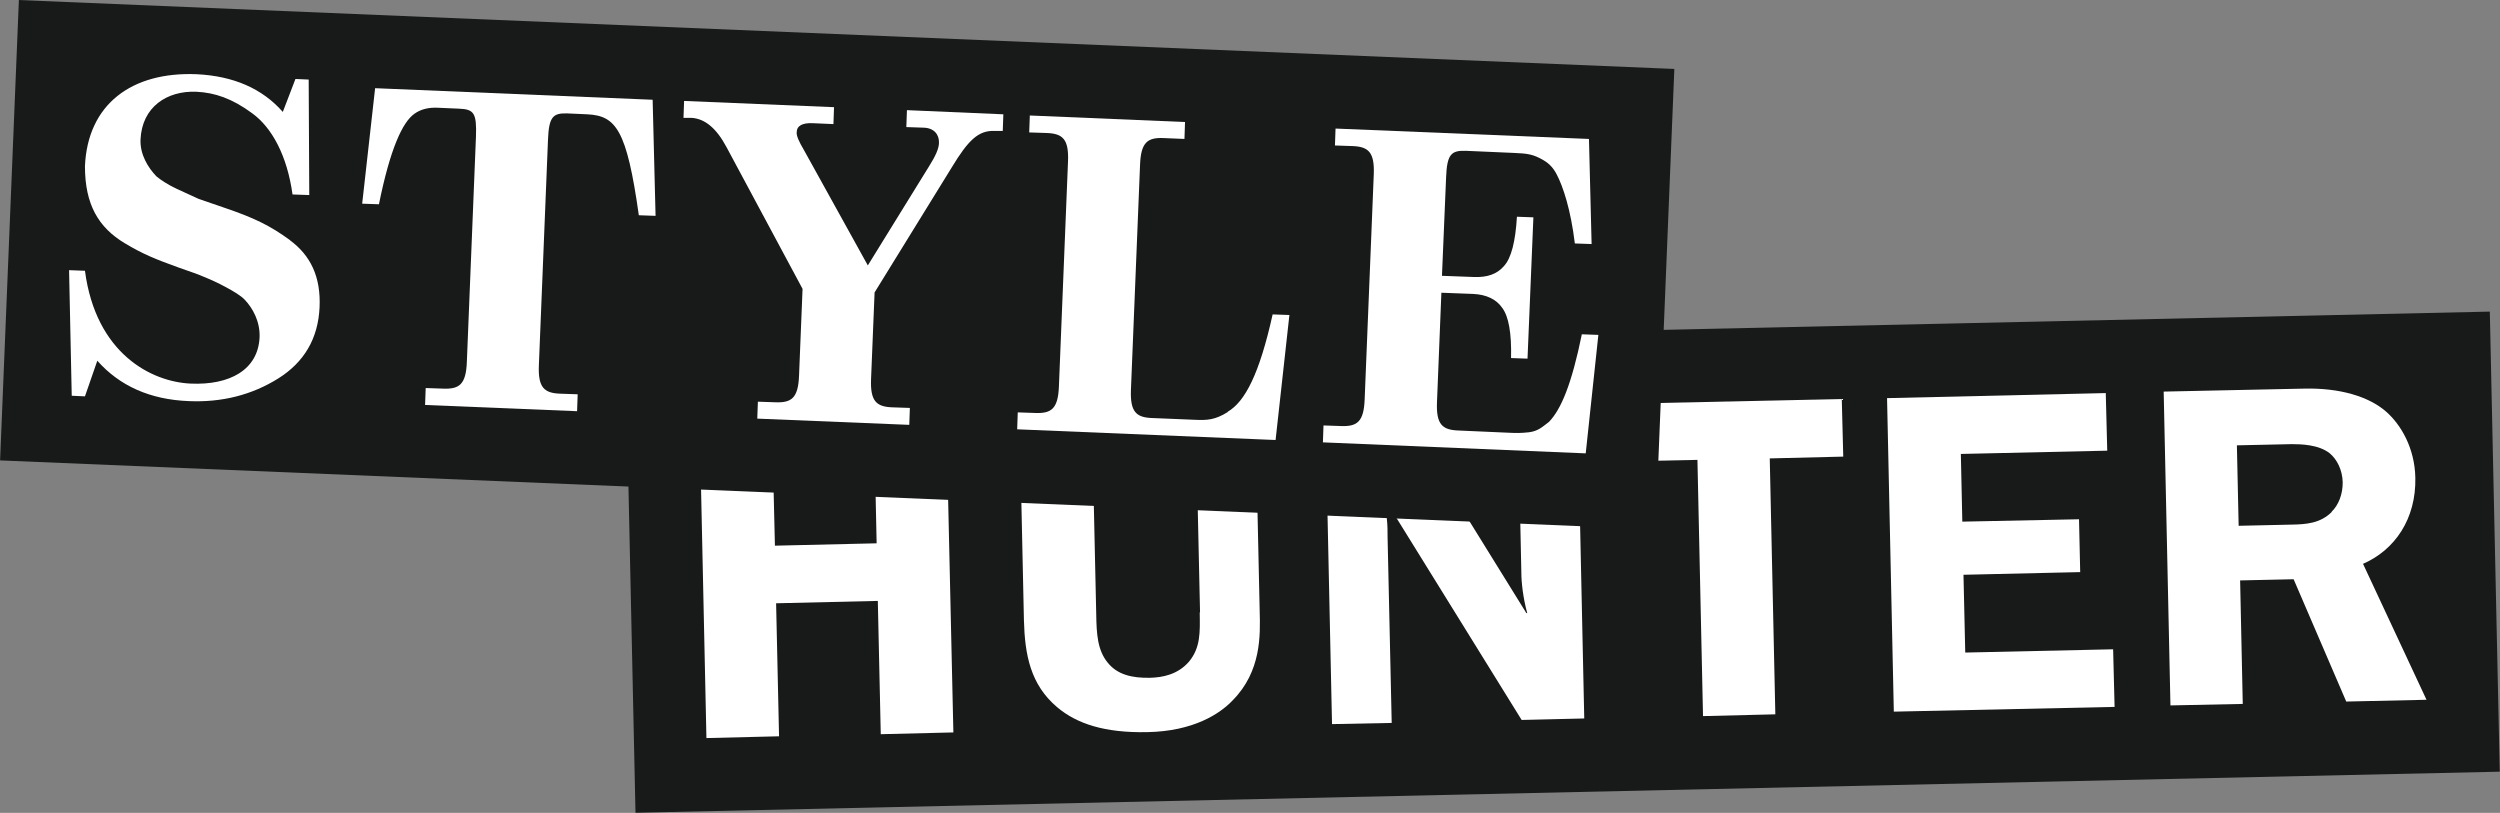
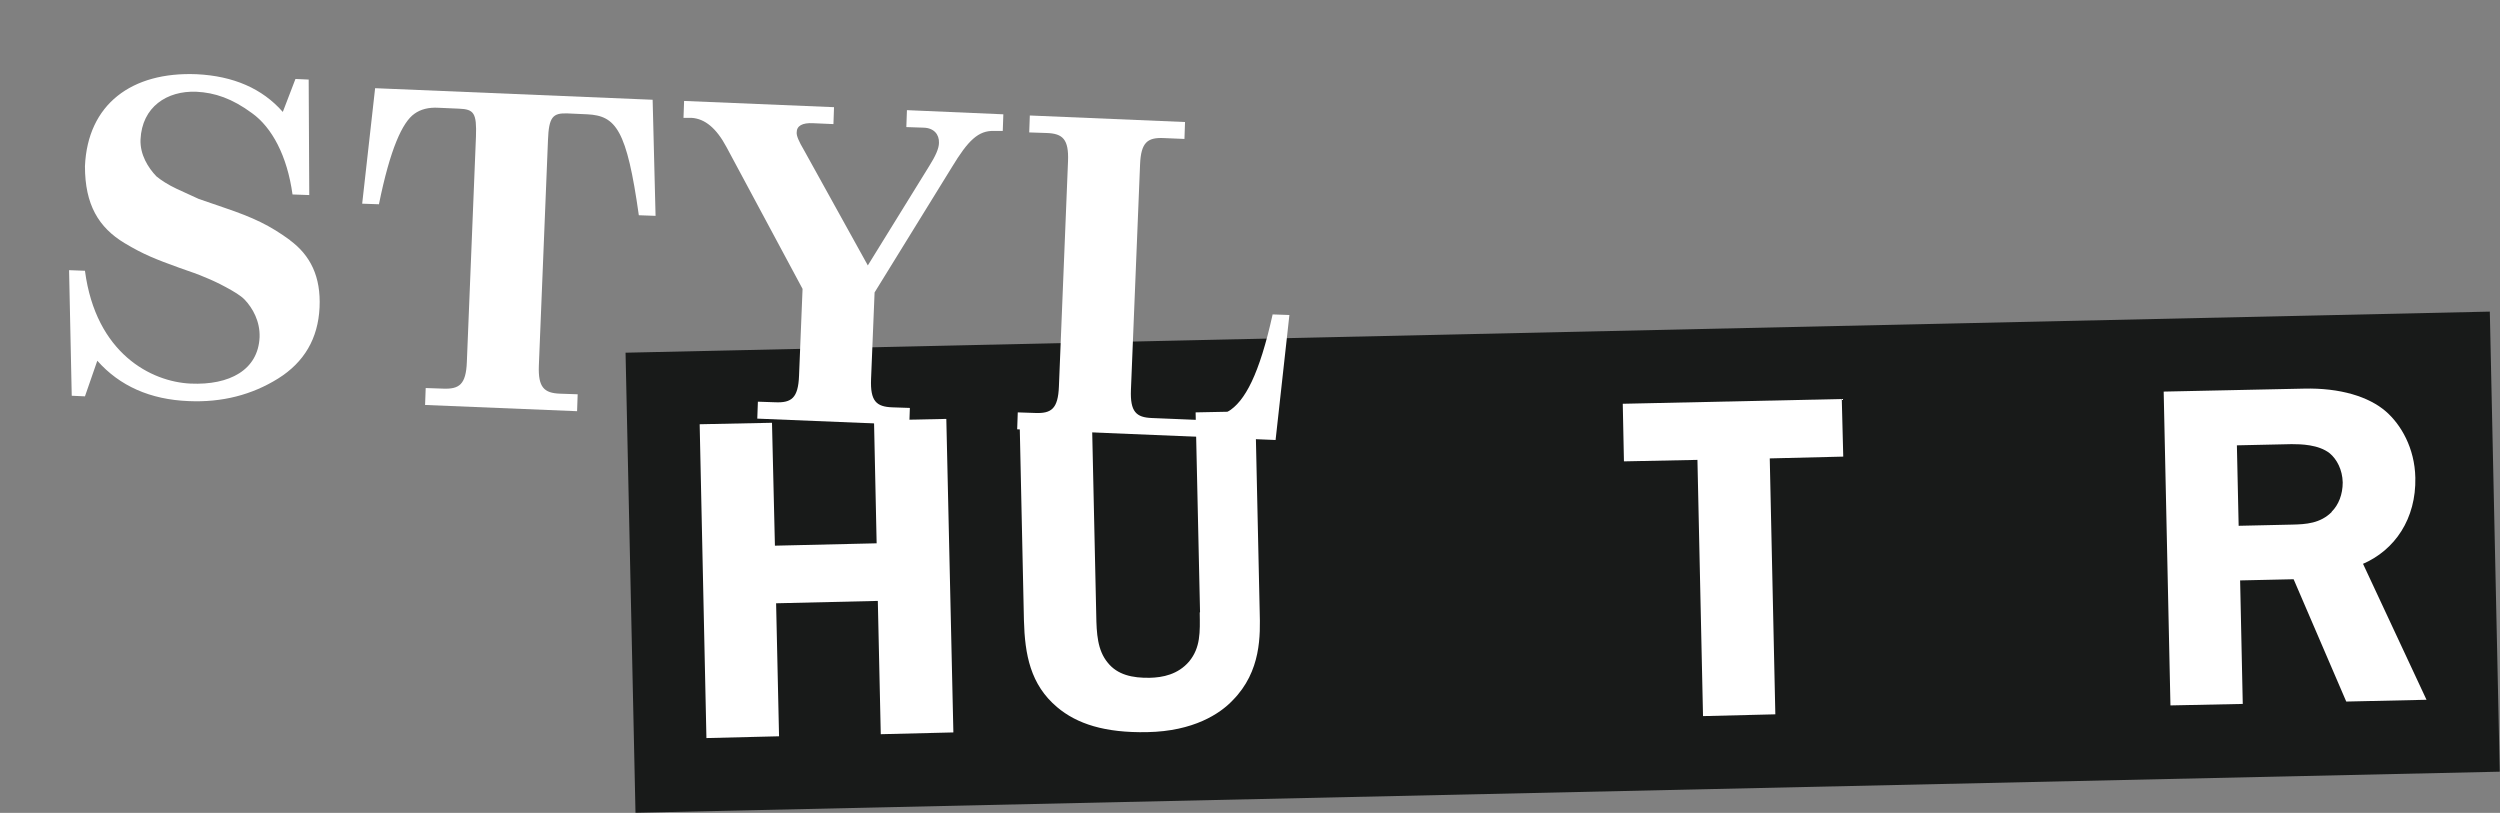
<svg xmlns="http://www.w3.org/2000/svg" width="163" height="53" viewBox="0 0 163 53" fill="none">
  <rect x="0" y="0" width="163" height="53" fill="#808080" stroke="none" />
  <path d="M162.336 20.317L40.786 22.996L41.434 52.992L162.984 50.314L162.336 20.317Z" fill="#181A19" />
  <path d="M57.157 35.424L50.525 35.578L50.334 27.565L45.618 27.661L46.059 48.122L50.794 48.006L50.602 39.334L57.234 39.179L57.426 47.87L62.16 47.754L61.7 27.313L56.985 27.41L57.157 35.424Z" fill="white" />
  <path d="M78.222 39.953C78.242 41.211 78.28 42.218 77.532 43.128C76.804 43.979 75.807 44.173 74.964 44.192C73.833 44.212 72.855 43.999 72.223 43.205C71.552 42.392 71.495 41.308 71.475 40.089L71.188 27.081L66.473 27.177L66.76 40.437C66.818 42.682 67.182 44.638 68.926 46.109C70.21 47.193 72.031 47.793 74.811 47.735C77.82 47.677 79.545 46.535 80.369 45.663C82.248 43.767 82.171 41.386 82.132 39.876L81.845 26.81L77.954 26.887L78.242 39.895L78.222 39.953Z" fill="white" />
-   <path d="M99.192 37.359C99.192 37.959 99.307 39.005 99.575 39.972H99.517L91.256 26.635L86.407 26.752L86.848 47.212L90.739 47.135L90.47 35.036C90.47 34.262 90.47 33.546 90.087 32.055H90.144L91.007 33.701L99.211 46.941L103.293 46.844L102.853 26.384L98.962 26.461L99.192 37.34V37.359Z" fill="white" />
  <path d="M105.881 30.081L110.673 29.984L111.037 46.69L115.752 46.574L115.388 29.888L120.18 29.771L120.084 26.016L105.804 26.326L105.881 30.081Z" fill="white" />
-   <path d="M128.019 37.475L135.629 37.301L135.552 33.856L127.943 34.011L127.847 29.597L137.392 29.384L137.296 25.629L123.036 25.958L123.477 46.399L137.871 46.09L137.776 42.334L128.134 42.547L128.019 37.475Z" fill="white" />
  <path d="M154.03 36.779C156.157 35.869 157.537 33.817 157.48 31.146C157.441 29.21 156.541 27.681 155.563 26.829C154.451 25.861 152.573 25.28 150.215 25.338L141.072 25.532L141.513 45.993L146.228 45.896L146.056 37.843L149.544 37.766L152.975 45.741L158.208 45.625L154.068 36.759L154.03 36.779ZM152.036 33.372C151.289 34.127 150.349 34.185 149.449 34.204L145.96 34.282L145.845 29.036L149.41 28.958C150.004 28.958 151.174 28.978 151.902 29.558C152.362 29.945 152.726 30.623 152.745 31.455C152.745 32.23 152.477 32.926 152.017 33.372H152.036Z" fill="white" />
-   <path d="M109.167 4.495L1.231 0.002L0.006 30.019L107.942 34.512L109.167 4.495Z" fill="#181A19" />
  <path d="M18.938 15.68C17.596 14.692 16.522 14.189 14.644 13.55L12.957 12.97L11.52 12.311C10.945 12.04 10.504 11.75 10.197 11.498C9.66 10.937 9.124 10.085 9.162 9.098C9.258 6.969 10.887 5.904 12.804 5.982C14.011 6.04 15.142 6.427 16.427 7.375C17.73 8.304 18.727 10.163 19.072 12.679L20.164 12.718L20.126 5.188L19.263 5.149L18.439 7.298C17.097 5.769 15.219 4.956 12.823 4.839C8.587 4.665 5.712 6.795 5.539 10.84C5.539 13.337 6.421 14.828 8.127 15.854C9.354 16.589 10.14 16.899 11.692 17.46C12.421 17.712 12.976 17.906 13.321 18.061C13.705 18.215 14.184 18.428 14.721 18.719C15.257 19.009 15.679 19.261 15.947 19.532C16.484 20.093 16.963 20.964 16.925 21.99C16.829 24.119 14.97 25.126 12.421 25.01C9.871 24.893 6.249 23.055 5.539 17.654L4.504 17.615L4.677 25.803L5.539 25.842L6.344 23.519C7.801 25.165 9.795 26.055 12.306 26.152C14.472 26.249 16.427 25.745 18.133 24.681C19.838 23.616 20.739 22.067 20.835 20.054C20.931 18.041 20.241 16.647 18.899 15.66L18.938 15.68Z" fill="white" />
  <path d="M24.458 5.75L23.614 13.28L24.707 13.318C25.435 9.718 26.24 7.956 27.026 7.414C27.429 7.124 27.946 6.988 28.598 7.027L29.921 7.085C30.898 7.124 31.09 7.356 31.032 8.924L30.438 23.616C30.381 25.068 29.94 25.378 28.905 25.339L27.755 25.3L27.716 26.404L37.626 26.81L37.664 25.707L36.514 25.668C35.479 25.629 35.077 25.262 35.134 23.829L35.728 9.137C35.786 7.627 36.035 7.356 37.012 7.395L38.297 7.453C40.156 7.55 40.865 8.44 41.651 14.034L42.743 14.073L42.552 6.504L24.458 5.75Z" fill="white" />
  <path d="M59.074 8.285L60.224 8.324C60.895 8.343 61.24 8.769 61.221 9.311C61.221 9.679 60.991 10.182 60.588 10.821L56.582 17.305L52.423 9.795C52.078 9.214 51.925 8.846 51.944 8.633C51.944 8.208 52.308 7.995 53.017 8.033L54.34 8.091L54.378 6.988L44.603 6.582L44.564 7.685H45.101C45.964 7.743 46.711 8.362 47.363 9.582L52.327 18.835L52.097 24.506C52.04 25.958 51.599 26.268 50.564 26.229L49.414 26.19L49.375 27.294L59.285 27.7L59.323 26.597L58.173 26.558C57.138 26.52 56.736 26.152 56.793 24.719L57.023 19.067L62.064 10.898C63.118 9.156 63.789 8.498 64.824 8.537H65.38L65.418 7.453L59.132 7.182L59.093 8.285H59.074Z" fill="white" />
  <path d="M80.043 26.868C79.238 27.371 78.721 27.41 77.916 27.371L75.098 27.255C74.082 27.216 73.68 26.849 73.737 25.416L74.332 10.724C74.389 9.272 74.83 8.963 75.846 9.001L77.226 9.059L77.264 7.956L67.144 7.53L67.105 8.634L68.255 8.672C69.29 8.711 69.693 9.079 69.635 10.511L69.041 25.203C68.984 26.655 68.543 26.965 67.508 26.926L66.358 26.887L66.32 27.991L83.168 28.688L84.069 20.538L82.976 20.5C82.113 24.39 81.174 26.191 80.043 26.849V26.868Z" fill="white" />
-   <path d="M103.14 21.777C102.469 25.068 101.779 26.694 100.993 27.507C100.533 27.855 100.284 28.107 99.69 28.184C99.134 28.242 98.904 28.242 98.137 28.204L95.071 28.068C94.035 28.029 93.633 27.662 93.691 26.229L93.978 19.086L96.048 19.164C96.911 19.203 97.562 19.512 97.946 20.074C98.367 20.635 98.559 21.719 98.521 23.345L99.594 23.384L99.977 14.17L98.904 14.131C98.808 15.738 98.54 16.822 98.061 17.344C97.62 17.867 96.968 18.099 96.086 18.06L94.016 17.983L94.285 11.576C94.342 10.066 94.611 9.795 95.588 9.834L98.674 9.969C99.594 10.008 99.958 10.047 100.648 10.453C101.012 10.666 101.281 10.956 101.492 11.363C101.913 12.156 102.412 13.666 102.68 15.873L103.773 15.912L103.6 9.059L87.078 8.382L87.039 9.485L88.189 9.524C89.225 9.563 89.627 9.93 89.57 11.363L88.975 26.055C88.918 27.507 88.477 27.817 87.442 27.778L86.292 27.739L86.254 28.842L103.389 29.559L104.213 21.835L103.121 21.796L103.14 21.777Z" fill="white" />
</svg>